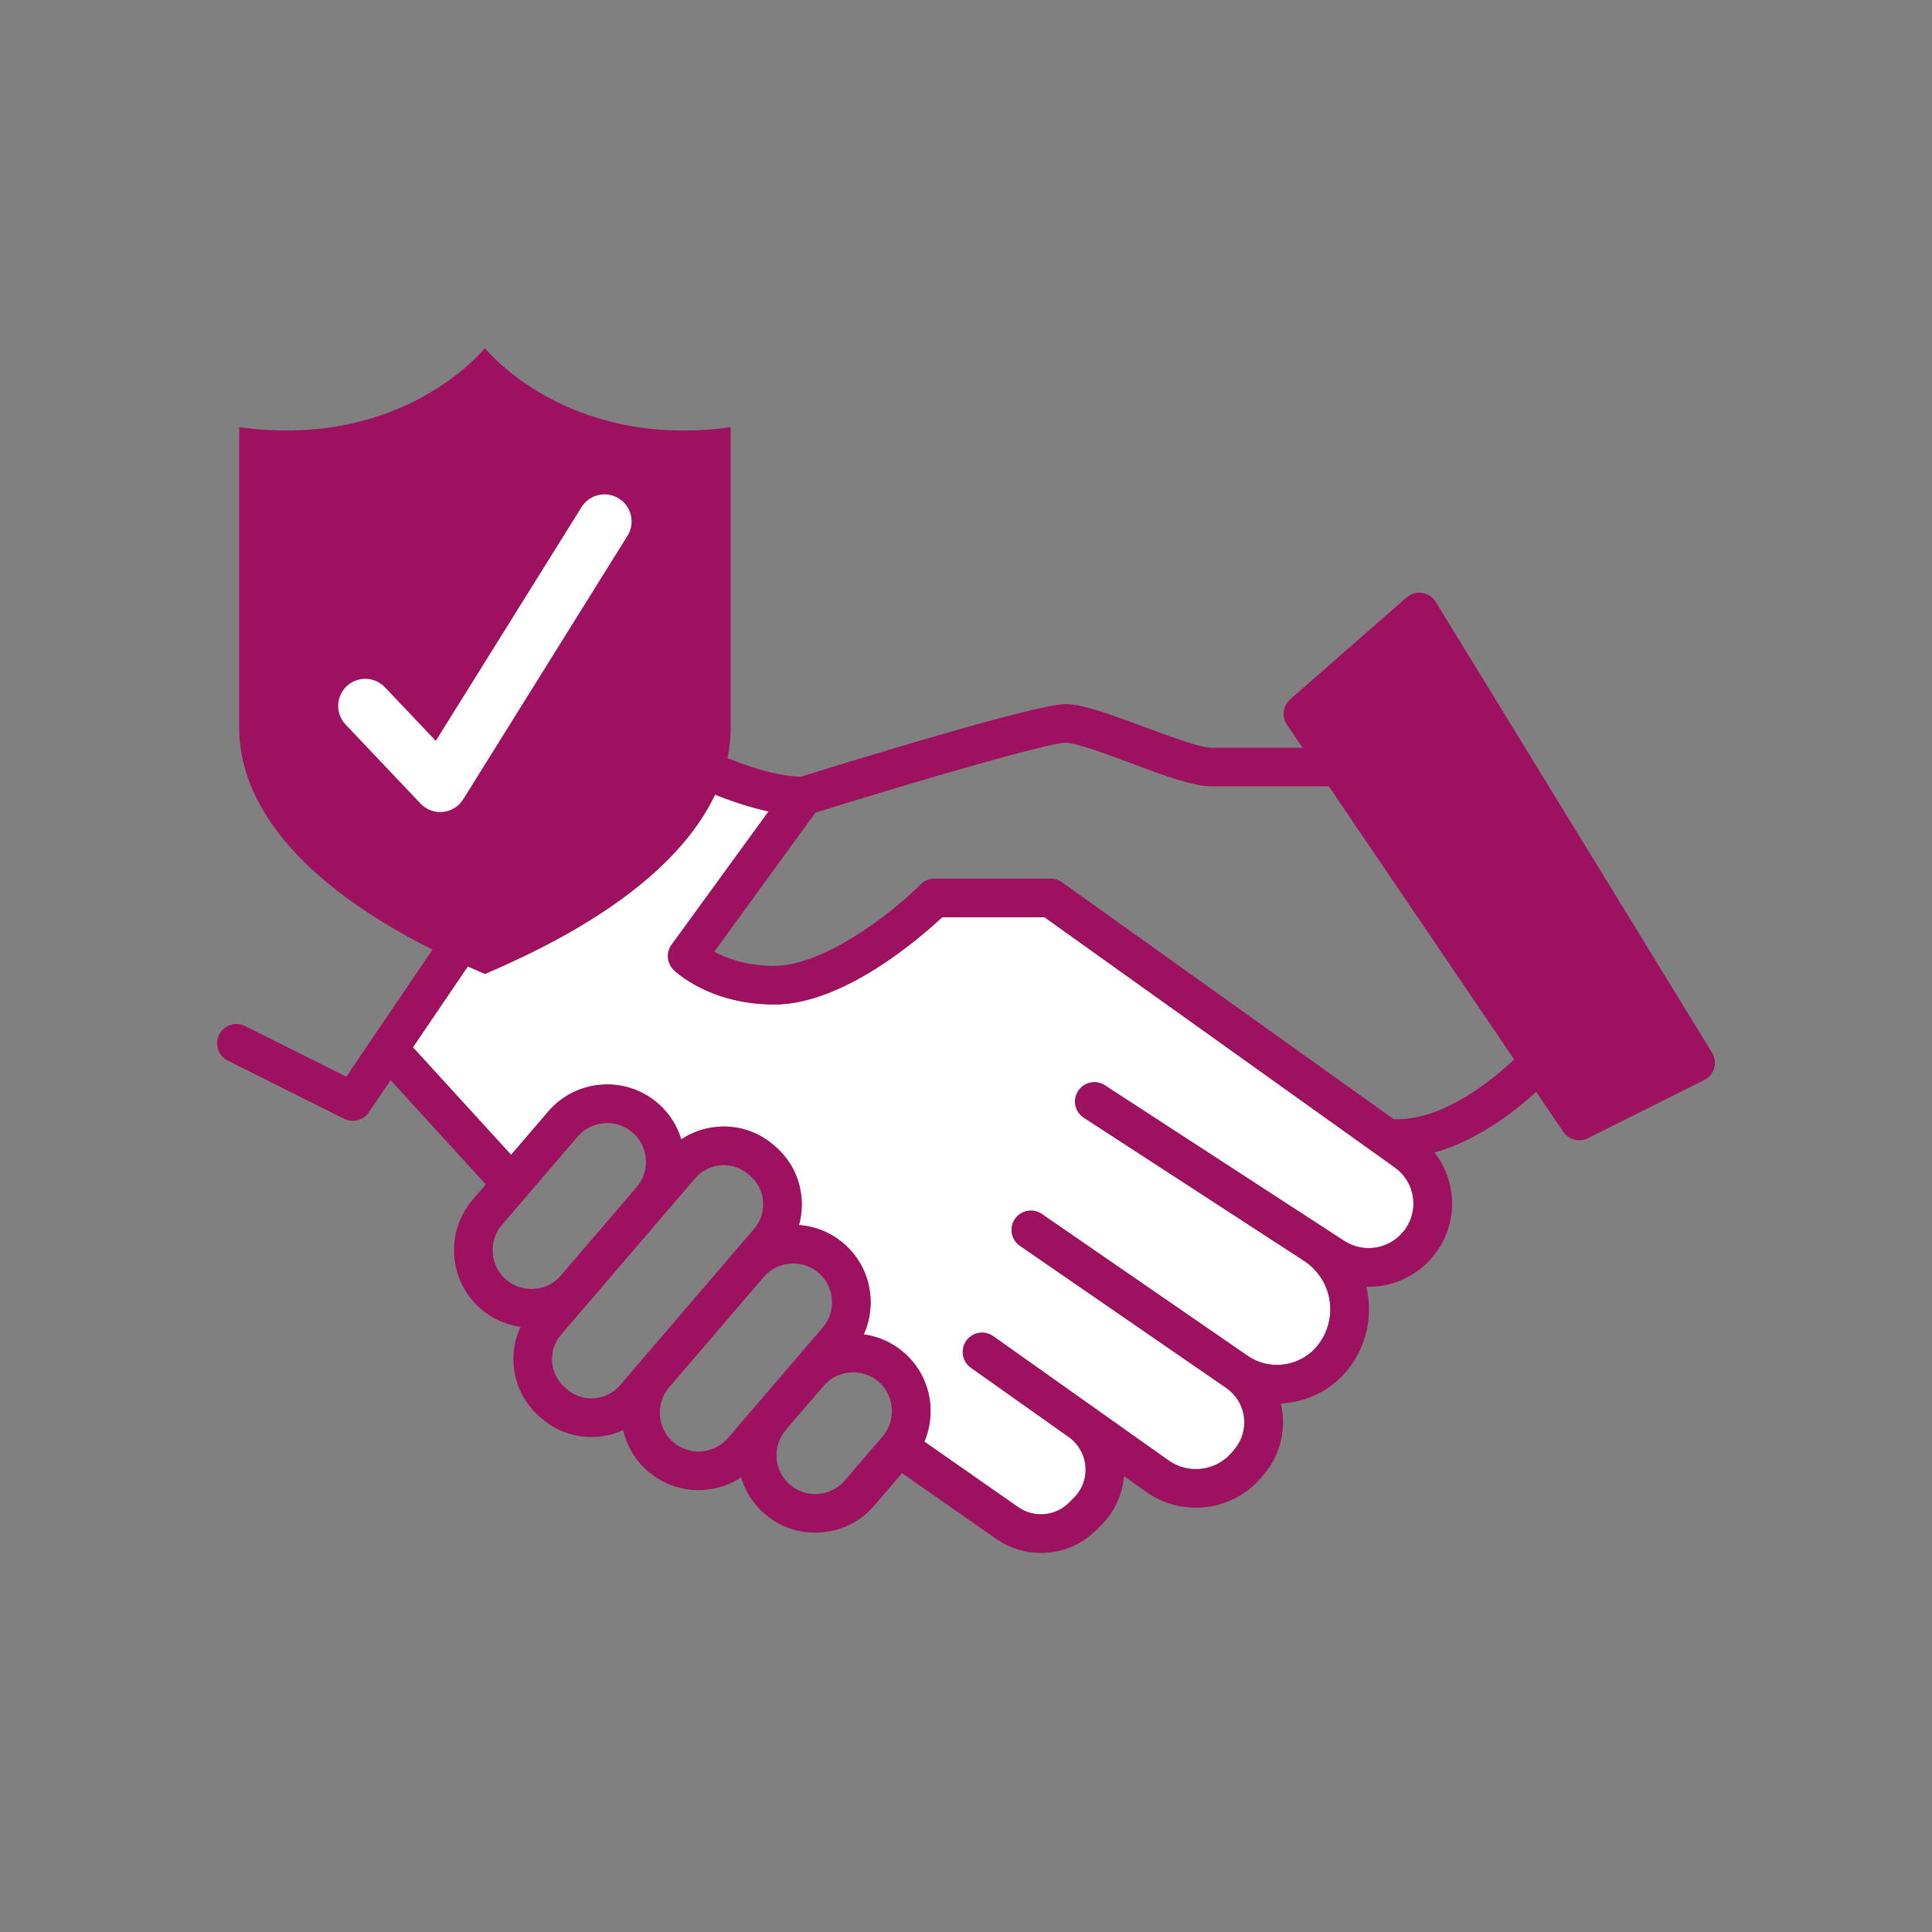
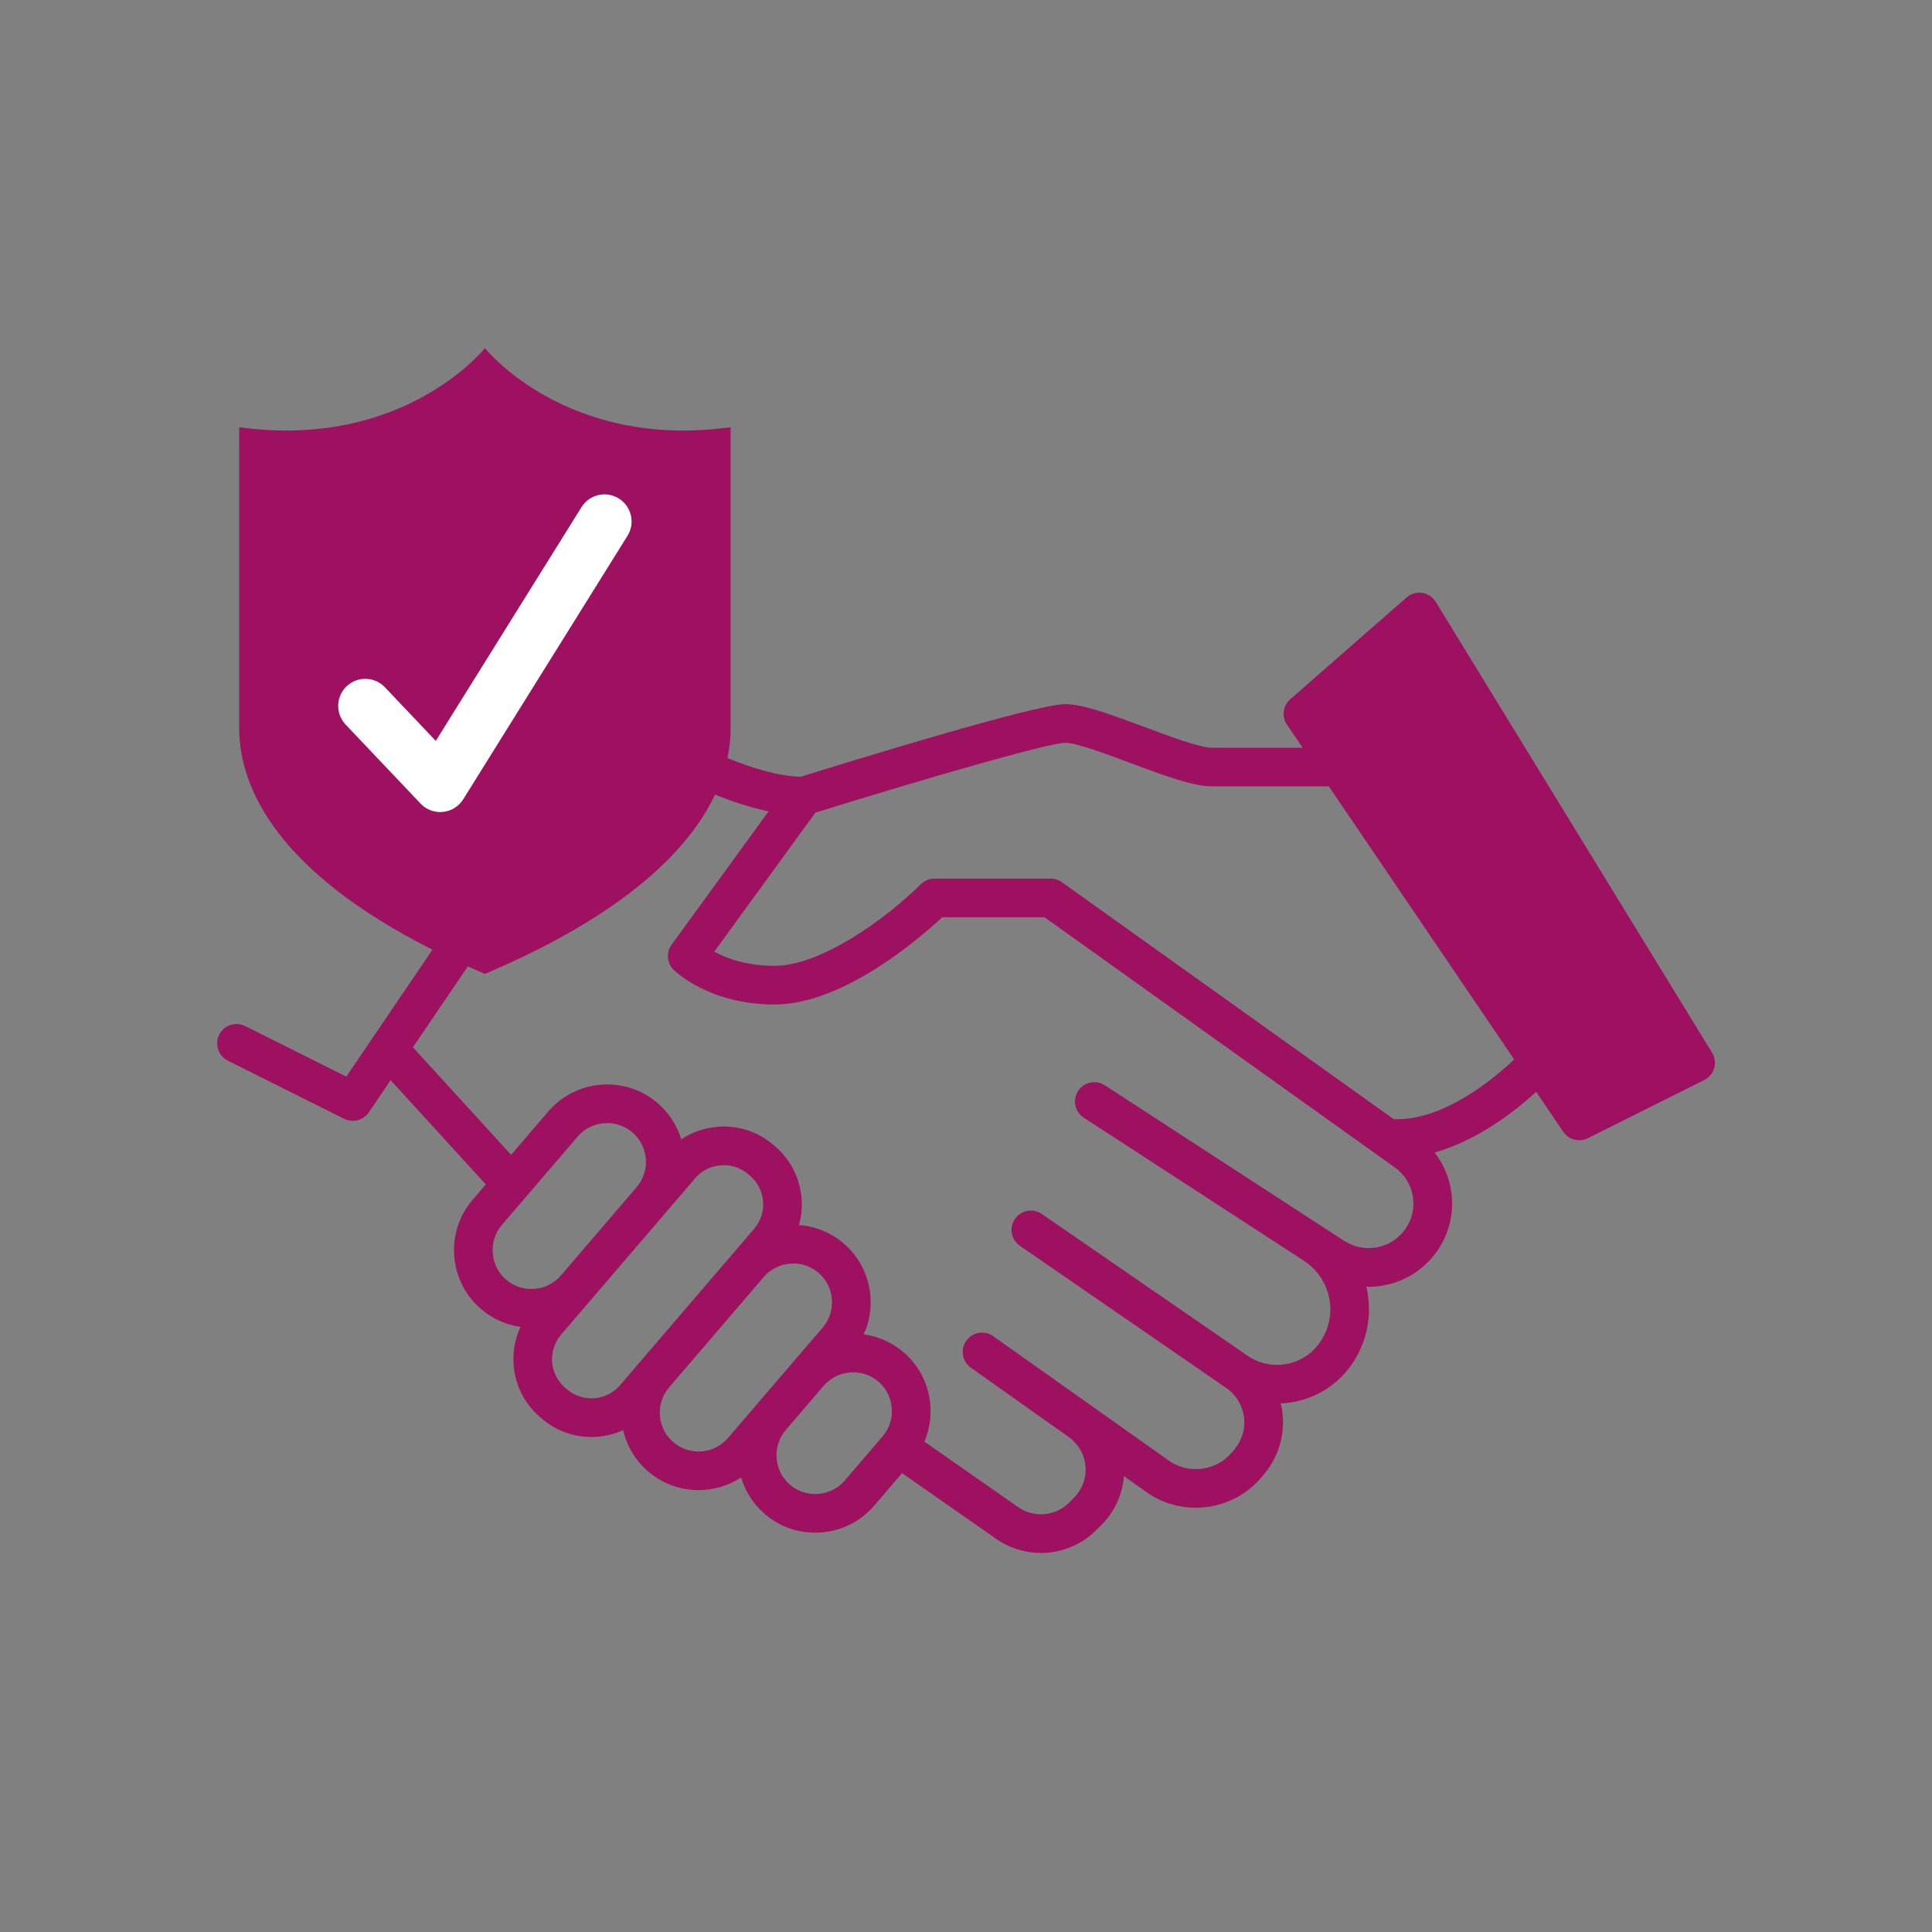
<svg xmlns="http://www.w3.org/2000/svg" id="VDS_Bio" width="200" height="200" version="1.1" viewBox="0 0 200 200">
  <rect x="0" y="0" width="200" height="200" fill="#808080" stroke="none" />
-   <path d="M145.461,127.254c-1.449,2.03-4.224,2.557-6.316,1.196l-3.329-2.164-.991-.644h-.002s-20.448-13.292-20.448-13.292c-.927-.602-2.165-.34-2.767.587-.603.926-.339,2.165.587,2.767l20.69,13.448,2.103,1.368c1.404.913,2.368,2.383,2.644,4.035.275,1.653-.159,3.357-1.191,4.676-1.748,2.235-4.946,2.728-7.286,1.119l-1.508-1.039-19.797-13.638c-.911-.628-2.155-.396-2.782.512-.626.91-.396,2.155.513,2.782l18.336,12.631s.001.001.002.002l1.459,1.005,1.504,1.036s.004.003.006.004l.057.039c.992.684,1.658,1.76,1.827,2.952.169,1.194-.173,2.413-.938,3.346l-.262.32c-1.615,1.972-4.512,2.364-6.594.888l-18.159-12.869c-.901-.639-2.15-.425-2.788.476-.639.901-.426,2.149.476,2.788l6.803,4.821s.004.003.006.004l3.327,2.358c.991.702,1.619,1.799,1.725,3.009.104,1.211-.327,2.399-1.182,3.259l-.504.506c-1.415,1.425-3.639,1.625-5.285.474l-9.705-6.779c.502-1.173.718-2.461.617-3.774-.164-2.141-1.147-4.085-2.77-5.475-1.183-1.015-2.611-1.647-4.123-1.851.554-1.217.796-2.564.69-3.939-.164-2.141-1.147-4.086-2.77-5.476-1.312-1.126-2.928-1.782-4.625-1.904.246-.88.339-1.807.267-2.748-.161-2.105-1.129-4.018-2.727-5.388l-.198-.169c-1.595-1.368-3.635-2.033-5.737-1.87-1.38.106-2.677.558-3.791,1.305-.427-1.415-1.249-2.728-2.452-3.759-3.357-2.878-8.432-2.487-11.311.869l-3.85,4.491-10.167-11.132,5.681-8.372c.578.258,1.168.516,1.772.772,14.248-6.047,21.049-12.682,23.822-18.557,1.821.727,3.713,1.351,5.541,1.738l-10.037,13.801c-.579.796-.493,1.895.203,2.591.146.146,3.675,3.596,10.445,3.596,7.16,0,15.112-6.927,17.362-9.031h10.597l36.268,25.905c.996.712,1.655,1.769,1.856,2.977.202,1.208-.079,2.422-.792,3.418Z" fill="#fff" />
  <g>
    <path d="M177.229,108.973l-28.6-46.663c-.308-.502-.821-.844-1.404-.932-.587-.092-1.176.084-1.618.472l-12.042,10.537c-.76.665-.904,1.792-.338,2.628l1.623,2.392h-9.401c-1.221,0-4.438-1.201-7.023-2.165-3.919-1.462-6.423-2.351-8.149-2.351-3.084,0-22.693,6.058-27.386,7.521-2.283-.065-4.988-.877-7.584-1.934.227-1.077.328-2.114.328-3.099v-31.156c-17.057,2.366-25.437-8.183-25.437-8.183,0,0-8.381,10.55-25.437,8.183v31.156c0,6.415,4.268,15.005,20.008,22.93l-8.92,13.146-10.476-5.238c-.991-.496-2.189-.093-2.684.895-.494.988-.094,2.189.895,2.684l12.042,6.021c.286.143.592.211.894.211.645,0,1.272-.312,1.656-.877l2.26-3.331,9.853,10.789-1.364,1.591c-1.39,1.621-2.065,3.693-1.9,5.834.164,2.141,1.147,4.086,2.77,5.476,1.176,1.008,2.588,1.639,4.091,1.848-1.462,3.128-.735,6.976,2.009,9.329l.2.172.003.003c1.485,1.273,3.311,1.896,5.129,1.896,1.126,0,2.248-.239,3.284-.711.38,1.664,1.275,3.154,2.588,4.281h0c1.51,1.295,3.367,1.928,5.215,1.928,1.544,0,3.082-.443,4.407-1.311.433,1.466,1.276,2.777,2.461,3.792,1.461,1.253,3.288,1.925,5.202,1.925.21,0,.421-.008.632-.024,2.141-.165,4.085-1.148,5.476-2.77l2.888-3.369,9.728,6.795c1.411.986,3.037,1.468,4.653,1.468,2.101,0,4.184-.815,5.759-2.4l.504-.506c1.359-1.368,2.173-3.153,2.331-5.043l2.313,1.639c1.545,1.095,3.336,1.625,5.116,1.625,2.583,0,5.142-1.116,6.885-3.242l.262-.32c1.471-1.795,2.128-4.142,1.804-6.44-.038-.267-.089-.532-.153-.792,2.664-.109,5.258-1.344,7.013-3.587,1.722-2.2,2.445-5.042,1.986-7.798-.039-.234-.087-.465-.142-.694.081.002.163.004.244.004,2.7,0,5.35-1.267,7.036-3.628,1.333-1.866,1.86-4.139,1.483-6.401-.239-1.436-.825-2.757-1.697-3.872,4.581-1.28,8.523-4.446,10.519-6.278l2.805,4.133c.384.565,1.012.877,1.656.877.302,0,.607-.068.894-.211l12.042-6.021c.501-.251.874-.7,1.028-1.239.154-.539.075-1.118-.218-1.595ZM55.319,133.422c-1.076.084-2.114-.255-2.924-.949h0c-.811-.695-1.303-1.67-1.385-2.746-.083-1.076.254-2.114.949-2.924l7.837-9.142c.794-.927,1.922-1.402,3.056-1.402.927,0,1.857.317,2.614.966,1.683,1.443,1.879,3.987.436,5.67l-7.838,9.142c-.694.811-1.669,1.302-2.745,1.385ZM64.182,143.403c-1.395,1.627-3.855,1.817-5.482.422l-.201-.173c-1.628-1.396-1.817-3.855-.422-5.483l3.022-3.525s.002-.003.004-.004l7.838-9.142s.008-.01.013-.015l3.013-3.514c.672-.783,1.614-1.259,2.654-1.338,1.042-.083,2.045.246,2.831.92l.198.169c1.628,1.396,1.816,3.856.421,5.484l-13.888,16.199ZM75.369,148.855c-1.441,1.682-3.986,1.879-5.67.436-.811-.695-1.302-1.669-1.385-2.745-.082-1.075.255-2.114.95-2.924l9.797-11.428c.694-.811,1.669-1.302,2.745-1.385,1.076-.082,2.114.254,2.924.949.811.695,1.303,1.669,1.385,2.745.083,1.076-.254,2.114-.949,2.925l-9.797,11.427ZM91.369,148.693l-3.919,4.571c-.694.81-1.669,1.302-2.745,1.385-1.076.081-2.114-.255-2.924-.949h0c-.811-.695-1.303-1.67-1.385-2.745-.083-1.076.254-2.114.949-2.925l3.919-4.571c.694-.811,1.669-1.302,2.745-1.385.106-.008.213-.012.318-.012.961,0,1.876.335,2.605.961.811.695,1.303,1.669,1.385,2.745.083,1.076-.254,2.114-.949,2.925ZM145.461,127.254c-1.449,2.03-4.224,2.557-6.316,1.196l-3.329-2.164-.991-.644h-.002s-20.448-13.292-20.448-13.292c-.927-.602-2.165-.34-2.767.587-.603.926-.339,2.165.587,2.767l20.69,13.448,2.103,1.368c1.404.913,2.368,2.383,2.644,4.035.275,1.653-.159,3.357-1.191,4.676-1.748,2.235-4.946,2.728-7.286,1.119l-1.508-1.039-19.797-13.638c-.911-.628-2.155-.396-2.782.512-.626.91-.396,2.155.513,2.782l18.336,12.631s.001.001.002.002l1.459,1.005,1.504,1.036s.004.003.006.004l.057.039c.992.684,1.658,1.76,1.827,2.952.169,1.194-.173,2.413-.938,3.346l-.262.32c-1.615,1.972-4.512,2.364-6.594.888l-18.159-12.869c-.901-.639-2.15-.425-2.788.476-.639.901-.426,2.149.476,2.788l6.803,4.821s.004.003.006.004l3.327,2.358c.991.702,1.619,1.799,1.725,3.009.104,1.211-.327,2.399-1.182,3.259l-.504.506c-1.415,1.425-3.639,1.625-5.285.474l-9.705-6.779c.502-1.173.718-2.461.617-3.774-.164-2.141-1.147-4.085-2.77-5.475-1.183-1.015-2.611-1.647-4.123-1.851.554-1.217.796-2.564.69-3.939-.164-2.141-1.147-4.086-2.77-5.476-1.312-1.126-2.928-1.782-4.625-1.904.246-.88.339-1.807.267-2.748-.161-2.105-1.129-4.018-2.727-5.388l-.198-.169c-1.595-1.368-3.635-2.033-5.737-1.87-1.38.106-2.677.558-3.791,1.305-.427-1.415-1.249-2.728-2.452-3.759-3.357-2.878-8.432-2.487-11.311.869l-3.85,4.491-10.167-11.132,5.681-8.372c.578.258,1.168.516,1.772.772,14.248-6.047,21.049-12.682,23.822-18.557,1.821.727,3.713,1.351,5.541,1.738l-10.037,13.801c-.579.796-.493,1.895.203,2.591.146.146,3.675,3.596,10.445,3.596,7.16,0,15.112-6.927,17.362-9.031h10.597l36.268,25.905c.996.712,1.655,1.769,1.856,2.977.202,1.208-.079,2.422-.792,3.418ZM144.281,115.861l-34.35-24.535c-.339-.242-.745-.373-1.162-.373h-12.042c-.53,0-1.039.211-1.414.586-3.394,3.395-10.228,8.445-15.144,8.445-2.921,0-4.988-.789-6.226-1.468l10.464-14.388c11.483-3.577,24.142-7.218,25.867-7.238,1.129,0,4.246,1.163,6.751,2.098,3.477,1.297,6.479,2.417,8.422,2.417h11.921c.064,0,.126-.003.188-.009l19.188,28.277c-1.899,1.808-7.245,6.39-12.464,6.187Z" fill="#9d1160" />
    <path d="M45.573,84.065c-.766,0-1.503-.313-2.035-.875l-7.76-8.183c-1.065-1.124-1.019-2.899.105-3.965,1.122-1.065,2.897-1.02,3.965.105l5.264,5.551,15.086-24.199c.819-1.314,2.55-1.715,3.863-.896,1.314.819,1.716,2.549.896,3.863l-17.005,27.277c-.459.737-1.234,1.22-2.098,1.307-.095.01-.188.014-.282.014Z" fill="#fff" />
  </g>
</svg>